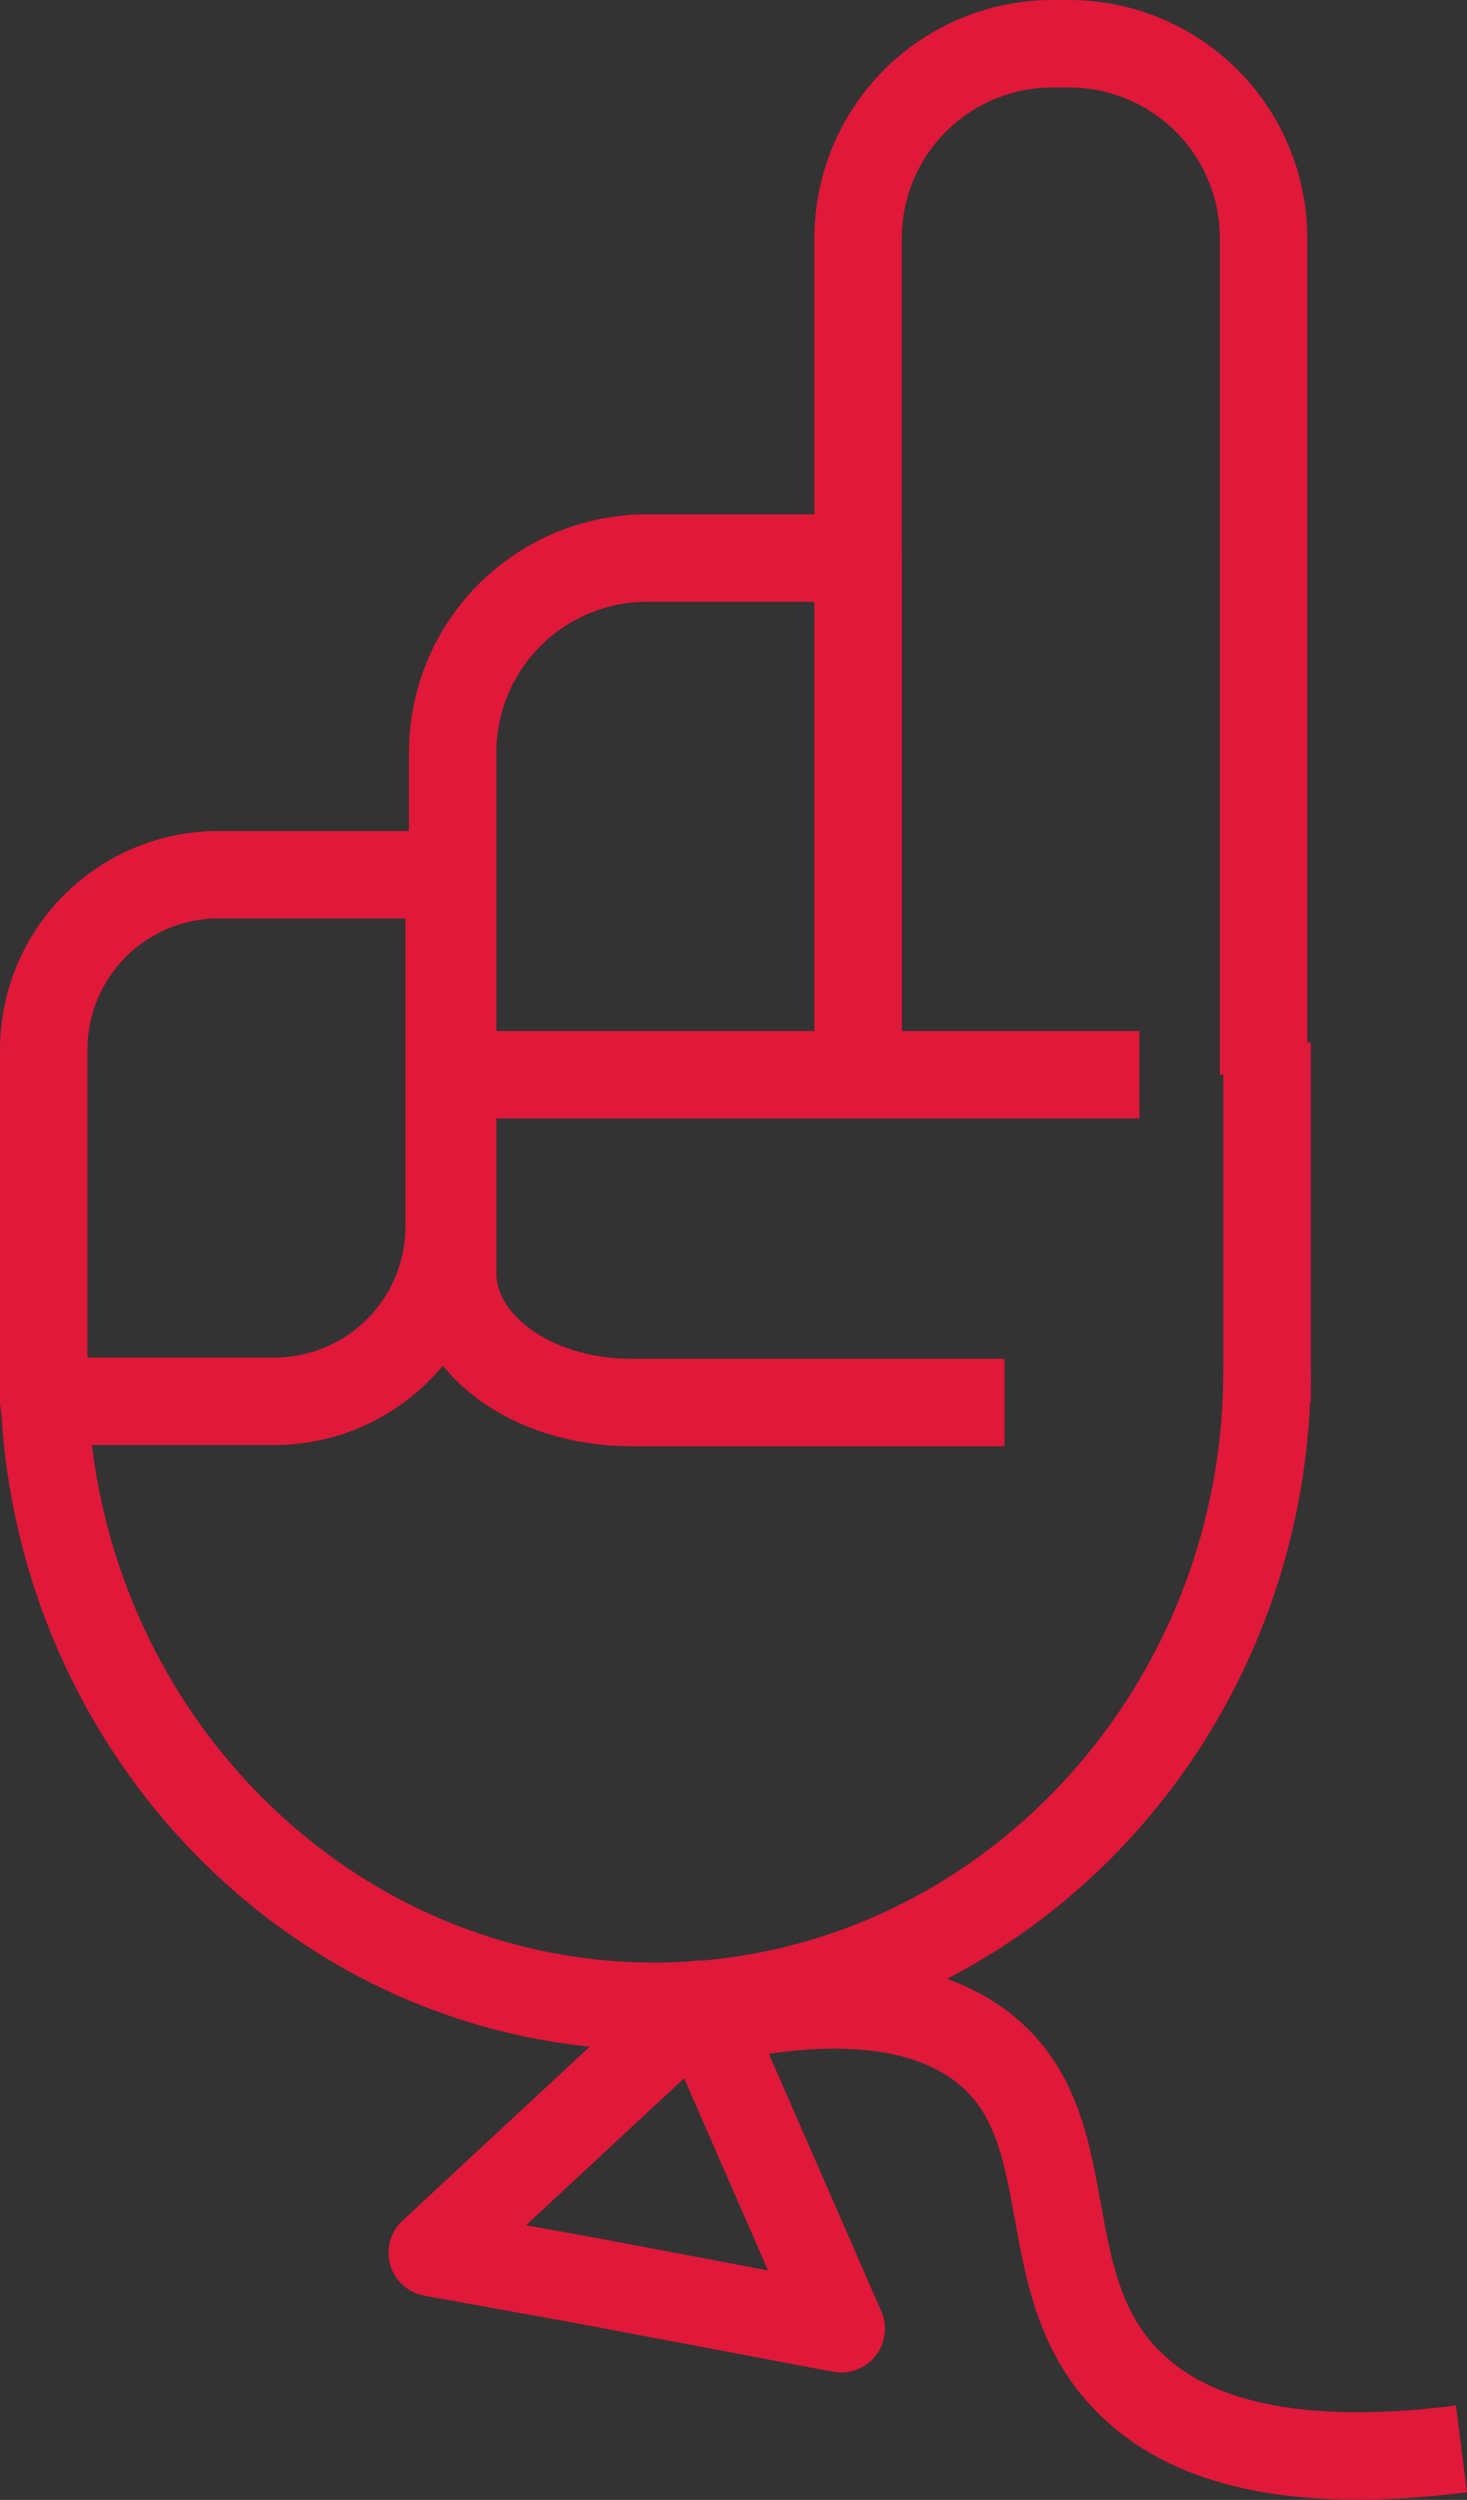
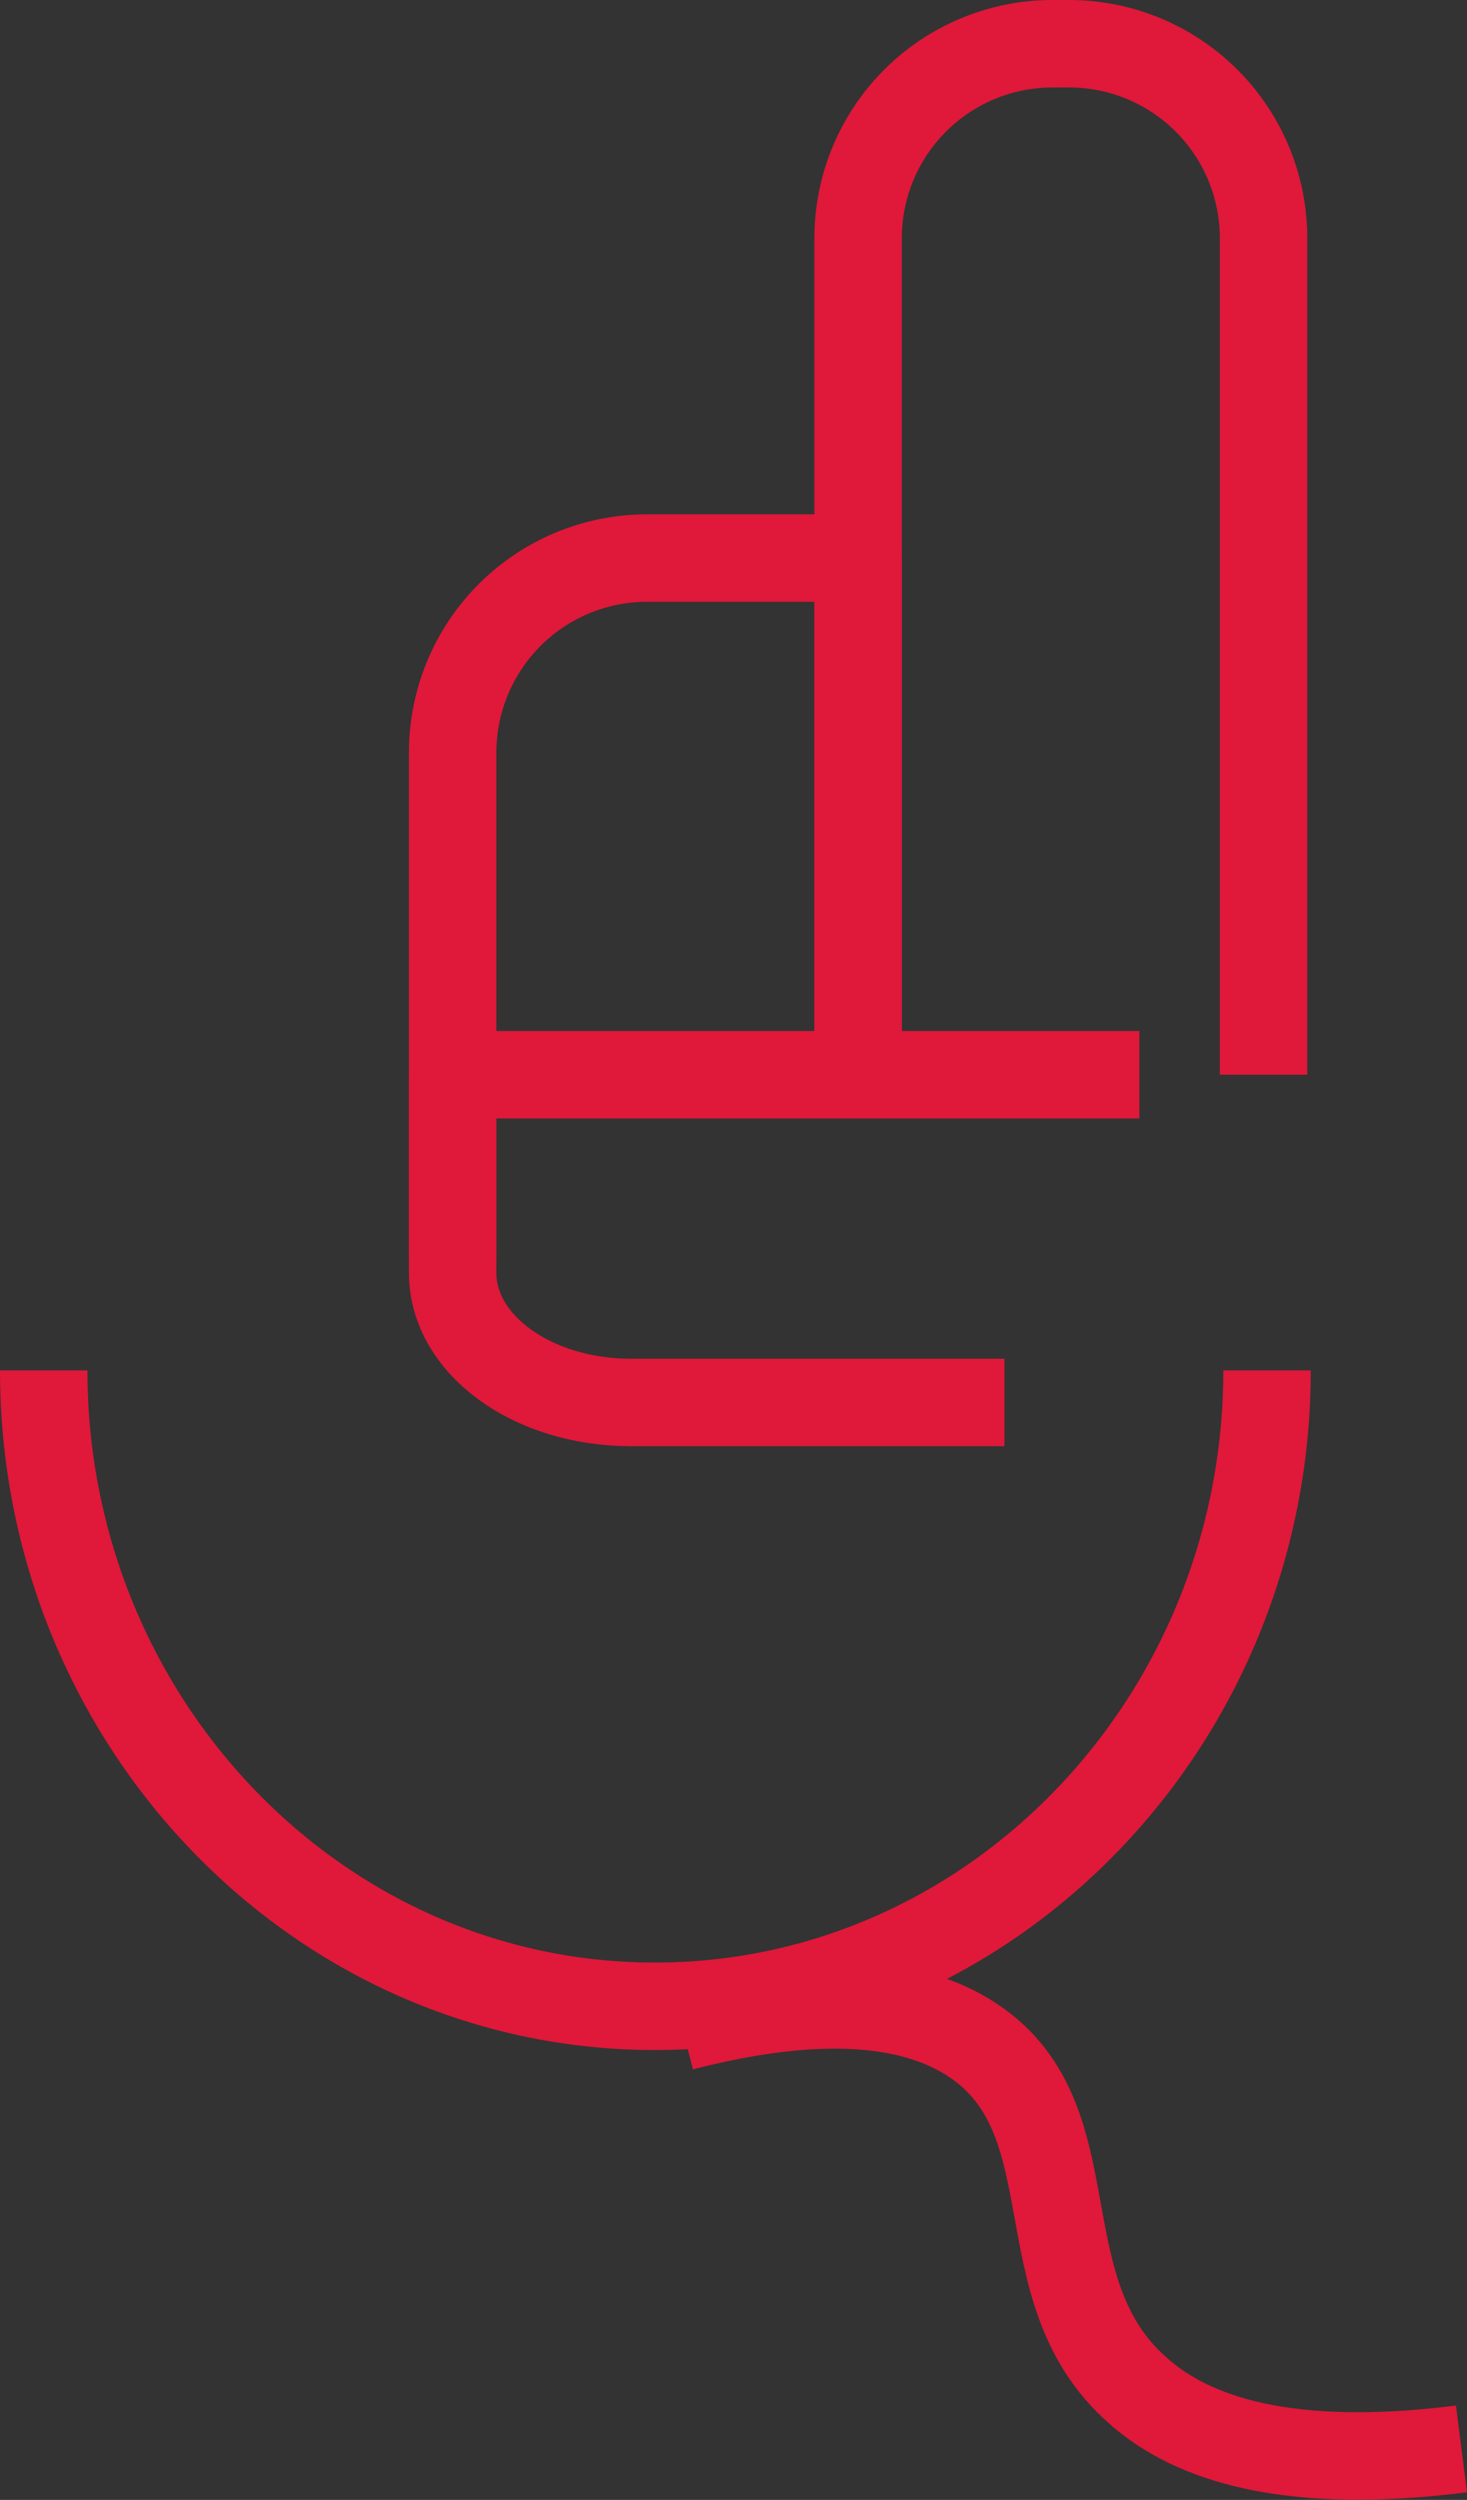
<svg xmlns="http://www.w3.org/2000/svg" viewBox="0 0 50.33 85.74">
  <rect x="0" y="0" width="50.33" height="85.74" fill="#333333" stroke="none" />
  <defs>
    <style>.cls-1{fill:#fff;}.cls-1,.cls-2{stroke:#e01839;stroke-linejoin:round;stroke-width:3px;}.cls-2{fill:none;}</style>
  </defs>
  <title>Ресурс 88</title>
  <g id="Слой_2" data-name="Слой 2">
    <g id="Слой_1-2" data-name="Слой 1">
-       <polyline class="cls-1" points="43.47 48.1 43.47 42.48 43.47 35.75" />
      <path class="cls-2" d="M39.09,36.86H15.53v6.8c0,2.45,2.73,4.44,6.11,4.44H34.46" />
      <path class="cls-2" d="M43.47,47c0,12-9.4,21.81-21,21.81S1.5,59,1.5,47" />
-       <path class="cls-2" d="M24,68.74l-9.17,8.52,5.52,1,8.51,1.61Z" />
+       <path class="cls-2" d="M24,68.74Z" />
      <path class="cls-2" d="M23.4,69.52c2.84-.73,7.15-1.44,10,.47,4.09,2.74,1.68,8.53,5.64,12,1.54,1.37,4.56,2.83,11.1,2" />
-       <path class="cls-2" d="M7.5,30h7.91a0,0,0,0,1,0,0V42.06a6,6,0,0,1-6,6H1.5a0,0,0,0,1,0,0V36a6,6,0,0,1,6-6Z" />
      <path class="cls-2" d="M29.44,36.51V19.14H22.2a6.67,6.67,0,0,0-6.67,6.67V43.18" />
      <path class="cls-2" d="M43.35,36.86V8.17A6.67,6.67,0,0,0,36.68,1.5h-.57a6.67,6.67,0,0,0-6.67,6.67V36.86" />
    </g>
  </g>
</svg>